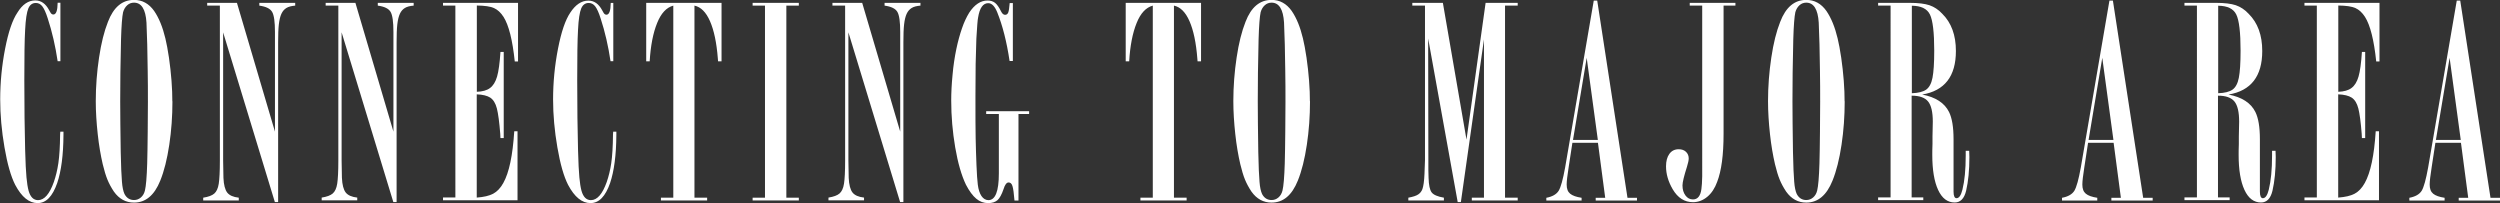
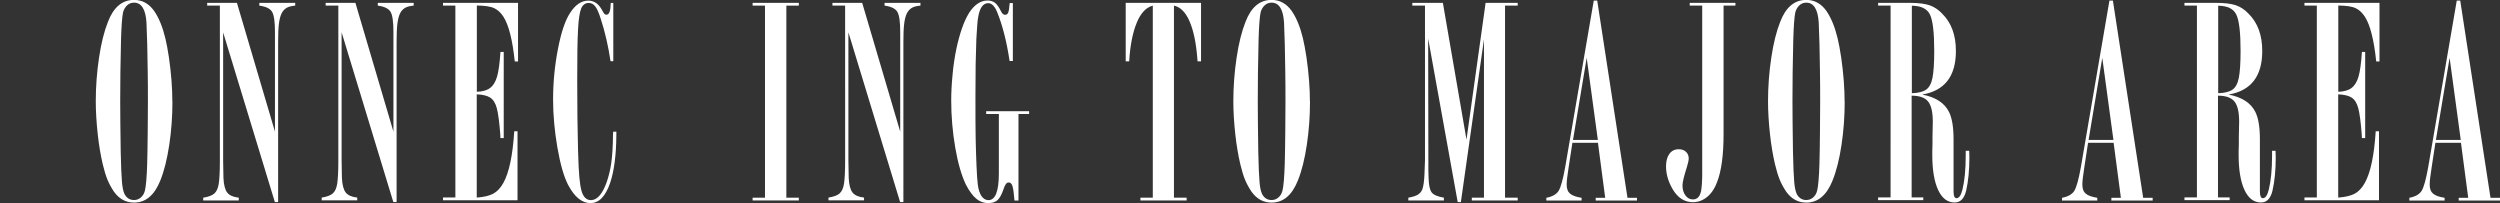
<svg xmlns="http://www.w3.org/2000/svg" id="_レイヤー_2" data-name="レイヤー_2" viewBox="0 0 244.58 19.87">
  <rect x="0" y="0" width="244.58" height="19.87" fill="#333333" stroke="none" />
  <defs>
    <style>
      .cls-1 {
        fill: #fff;
      }
    </style>
  </defs>
  <g id="_文字" data-name="文字">
    <g>
-       <path class="cls-1" d="M5.91.28v5.71h-.27c-.22-1.48-.54-2.88-.97-4.19-.18-.57-.36-.96-.53-1.18s-.38-.33-.63-.33c-.34,0-.59.18-.74.54-.15.36-.26,1.06-.31,2.08-.06,1.02-.08,2.66-.08,4.92,0,2.65.03,4.93.08,6.84.03,1.24.08,2.13.13,2.68.05.55.12.99.21,1.32.17.6.48.91.92.91.61,0,1.13-.59,1.55-1.78.19-.55.34-1.16.44-1.84.1-.68.16-1.61.17-2.8l.02-.28h.31v.3c-.01,1.99-.22,3.56-.61,4.72-.23.66-.5,1.15-.82,1.48-.32.33-.69.49-1.1.49-.83,0-1.56-.59-2.19-1.78-.42-.82-.77-2.04-1.05-3.67-.28-1.62-.42-3.19-.42-4.69,0-1.66.16-3.32.48-4.96.32-1.65.72-2.82,1.2-3.53C2.19.43,2.78.04,3.45.04c.57,0,1.02.32,1.36.96l.1.18c.08.16.18.24.31.24.27,0,.41-.38.42-1.15h.27Z" />
      <path class="cls-1" d="M16.87,9.91c0,1.44-.1,2.87-.31,4.26-.21,1.4-.5,2.56-.88,3.5-.58,1.44-1.43,2.15-2.57,2.15-.8,0-1.46-.36-1.97-1.08-.26-.39-.47-.78-.63-1.17-.16-.39-.31-.89-.46-1.51-.2-.86-.37-1.84-.49-2.95-.12-1.11-.19-2.18-.19-3.21,0-1.44.11-2.86.32-4.26.21-1.41.5-2.57.87-3.5.55-1.44,1.4-2.15,2.55-2.15.8,0,1.46.36,1.97,1.08.48.7.84,1.6,1.1,2.69.12.5.24,1.13.35,1.88.11.75.19,1.5.25,2.26.06.76.08,1.43.08,2.01ZM14.47,9.91c0-.97,0-1.96-.02-2.97-.02-1.86-.06-3.44-.12-4.73-.08-1.3-.49-1.95-1.22-1.95-.25,0-.47.08-.66.25-.19.17-.33.4-.41.69-.09.42-.16,1.3-.2,2.65-.06,2.33-.08,4.35-.08,6.06,0,1.26.02,2.91.05,4.97.03,1.39.07,2.35.12,2.9.04.54.13.94.25,1.2.21.4.53.59.93.59.25,0,.47-.08.67-.25s.33-.4.4-.69c.1-.41.18-1.29.22-2.65.02-.79.04-1.82.05-3.07.01-1.01.02-2.01.02-2.99Z" />
      <path class="cls-1" d="M28.88.28v.27c-.36.03-.65.1-.86.23s-.37.31-.49.57c-.12.26-.2.6-.25,1.03-.05.43-.07,1.02-.07,1.76v15.63h-.32L21.83,3.17v12.53c0,.52.01,1.09.03,1.71.03.68.16,1.16.37,1.43s.59.44,1.13.5v.27h-3.48v-.27c.5-.08.86-.21,1.08-.4.22-.19.37-.51.44-.96.07-.45.11-1.2.11-2.26V.55h-1.24v-.27h2.91l3.72,12.6V3.13c0-.99-.09-1.65-.28-1.97s-.6-.52-1.25-.61v-.27h3.52Z" />
      <path class="cls-1" d="M40.47.28v.27c-.36.03-.65.1-.86.23s-.37.31-.49.57c-.12.26-.2.6-.25,1.03-.05.43-.07,1.02-.07,1.76v15.63h-.32l-5.06-16.61v12.53c0,.52.01,1.09.03,1.71.03.68.16,1.16.37,1.43s.59.44,1.13.5v.27h-3.48v-.27c.5-.08.86-.21,1.08-.4.22-.19.37-.51.44-.96.07-.45.11-1.2.11-2.26V.55h-1.24v-.27h2.91l3.72,12.6V3.13c0-.99-.09-1.65-.28-1.97s-.6-.52-1.25-.61v-.27h3.52Z" />
      <path class="cls-1" d="M50.68.28v5.73h-.32c-.22-2.09-.58-3.54-1.1-4.36-.27-.42-.58-.7-.93-.86-.35-.16-.91-.24-1.68-.25v8.44c.55-.02.99-.14,1.29-.37.31-.23.54-.6.69-1.12s.26-1.32.33-2.41h.32v8.43h-.32l-.02-.41c-.09-1.15-.2-1.98-.33-2.49s-.35-.86-.65-1.06c-.3-.19-.74-.3-1.32-.32v10.1c.68-.05,1.21-.17,1.61-.38.39-.21.72-.56.99-1.05.57-1.02.92-2.7,1.07-5.06h.32v6.75h-7.29v-.27h1.21V.55h-1.21v-.27h7.34Z" />
      <path class="cls-1" d="M60,.28v5.71h-.27c-.22-1.48-.54-2.88-.97-4.19-.18-.57-.36-.96-.53-1.18s-.38-.33-.63-.33c-.34,0-.59.18-.74.54-.15.36-.26,1.06-.31,2.08-.06,1.02-.08,2.66-.08,4.92,0,2.65.03,4.93.08,6.84.03,1.24.08,2.13.13,2.68.05.55.12.99.21,1.32.17.6.48.91.92.91.61,0,1.13-.59,1.55-1.78.19-.55.34-1.16.44-1.84.1-.68.16-1.61.17-2.8l.02-.28h.31v.3c-.01,1.99-.22,3.56-.61,4.72-.23.66-.5,1.15-.82,1.48-.32.33-.69.49-1.1.49-.83,0-1.56-.59-2.19-1.78-.42-.82-.77-2.04-1.05-3.67-.28-1.62-.42-3.19-.42-4.69,0-1.66.16-3.32.48-4.96.32-1.65.72-2.82,1.2-3.53.51-.78,1.1-1.18,1.77-1.18.57,0,1.02.32,1.36.96l.1.18c.08.16.18.24.31.24.27,0,.41-.38.42-1.15h.27Z" />
-       <path class="cls-1" d="M70.59.28v5.72h-.34l-.02-.25c-.12-1.57-.38-2.79-.77-3.68s-.9-1.39-1.52-1.52v18.79h1.24v.27h-4.52v-.27h1.21V.55c-.67.18-1.2.75-1.58,1.7-.4.98-.64,2.23-.73,3.75h-.34V.28h7.37Z" />
      <path class="cls-1" d="M78.15.28v.27h-1.22v18.79h1.22v.27h-4.52v-.27h1.21V.55h-1.21v-.27h4.52Z" />
      <path class="cls-1" d="M90.05.28v.27c-.36.03-.65.1-.86.23s-.37.31-.49.57c-.12.26-.2.6-.25,1.03-.05.43-.07,1.02-.07,1.76v15.63h-.32l-5.06-16.61v12.53c0,.52.01,1.09.03,1.71.03.68.16,1.16.37,1.43s.59.44,1.13.5v.27h-3.48v-.27c.5-.08.86-.21,1.08-.4.22-.19.37-.51.44-.96.07-.45.11-1.2.11-2.26V.55h-1.24v-.27h2.91l3.72,12.6V3.13c0-.99-.09-1.65-.28-1.97s-.6-.52-1.25-.61v-.27h3.52Z" />
      <path class="cls-1" d="M99.09.28v5.69h-.32c-.28-1.89-.69-3.48-1.21-4.77-.24-.59-.53-.89-.88-.89-.51,0-.84.47-.99,1.4-.05.21-.1.9-.17,2.07-.02.68-.05,1.51-.07,2.48-.01.7-.02,1.74-.02,3.13,0,1.89,0,3.26.02,4.11s.04,1.73.08,2.64c.04.91.08,1.55.13,1.92.06.48.18.85.36,1.12.18.26.41.4.68.4.68,0,1.02-.87,1.02-2.61v-5.82h-1.24v-.27h4.2v.27h-1.04v8.47h-.39c-.06-.71-.12-1.18-.2-1.42-.07-.24-.2-.35-.38-.35-.19,0-.36.22-.49.65-.18.53-.38.89-.59,1.08-.22.19-.52.29-.92.29-.43,0-.82-.14-1.16-.43-.35-.29-.68-.74-1.01-1.37-.44-.92-.79-2.13-1.05-3.65s-.39-3.05-.39-4.59c0-.75.04-1.58.13-2.5.08-.92.21-1.76.37-2.53s.35-1.44.55-2.02c.2-.59.44-1.1.71-1.54.52-.79,1.12-1.19,1.8-1.19.29,0,.54.08.73.23.19.15.39.43.59.84.11.22.24.33.39.33s.25-.08.31-.23.1-.46.14-.92h.32Z" />
      <path class="cls-1" d="M117.5.28v5.72h-.34l-.02-.25c-.12-1.57-.38-2.79-.77-3.68s-.9-1.39-1.52-1.52v18.79h1.24v.27h-4.52v-.27h1.21V.55c-.67.18-1.2.75-1.58,1.7-.4.98-.64,2.23-.73,3.75h-.34V.28h7.37Z" />
      <path class="cls-1" d="M128.16,9.91c0,1.44-.1,2.87-.31,4.26-.21,1.4-.5,2.56-.88,3.5-.58,1.44-1.43,2.15-2.57,2.15-.8,0-1.46-.36-1.97-1.08-.26-.39-.47-.78-.63-1.17-.16-.39-.31-.89-.46-1.51-.2-.86-.37-1.84-.49-2.95-.12-1.11-.19-2.18-.19-3.21,0-1.44.11-2.86.32-4.26.21-1.41.5-2.57.87-3.5.55-1.44,1.4-2.15,2.55-2.15.8,0,1.46.36,1.97,1.08.48.7.84,1.6,1.1,2.69.12.5.24,1.13.35,1.88.11.75.19,1.5.25,2.26.06.76.08,1.43.08,2.01ZM125.76,9.91c0-.97,0-1.96-.02-2.97-.02-1.86-.06-3.44-.12-4.73-.08-1.3-.49-1.95-1.22-1.95-.25,0-.47.08-.66.25-.19.17-.33.4-.41.69-.09.42-.16,1.3-.2,2.65-.06,2.33-.08,4.35-.08,6.06,0,1.26.02,2.91.05,4.97.03,1.39.07,2.35.12,2.9.04.54.13.94.25,1.2.21.4.53.59.93.59.25,0,.47-.08.67-.25s.33-.4.4-.69c.1-.41.18-1.29.22-2.65.02-.79.04-1.82.05-3.07.01-1.01.02-2.01.02-2.99Z" />
      <path class="cls-1" d="M148.48.28v.27h-1.24v18.79h1.24v.27h-4.49v-.27h1.19V3.85l-2.26,15.92h-.31l-2.89-16,.02,11.95v.92l.02.76c.02.71.12,1.18.3,1.42s.57.41,1.2.52v.27h-3.48v-.27c.45-.08.78-.19.97-.32.19-.13.33-.3.41-.53.1-.28.17-.77.2-1.47s.05-1.15.05-1.36V.55h-1.24v-.27h2.99l2.31,13.38,1.87-13.38h3.14Z" />
      <path class="cls-1" d="M156.26.06l2.96,19.29h.93v.27h-4.04v-.27h.93l-.71-5.38h-2.5l-.37,2.42c-.12.77-.19,1.33-.19,1.67,0,.41.11.7.34.89.23.19.6.32,1.12.4v.27h-3.45v-.27c.59-.11.99-.34,1.21-.69.21-.35.42-1.11.63-2.28L155.92.06h.34ZM155.23,5.66l-1.34,8.03h2.43l-1.09-8.03Z" />
      <path class="cls-1" d="M169.78.28v.27h-1.16v12.55c0,2.06-.21,3.62-.63,4.7-.22.61-.54,1.1-.96,1.45-.42.35-.89.53-1.4.53-.83,0-1.49-.42-1.99-1.27-.43-.74-.65-1.48-.65-2.24,0-.51.11-.92.33-1.22.22-.3.52-.45.91-.45.29,0,.53.08.71.25.18.17.27.39.27.65,0,.18-.06.45-.17.81-.29.91-.44,1.52-.44,1.83,0,.4.1.72.29.98.19.26.44.39.73.39.46,0,.74-.33.83-1.01.04-.28.07-.7.08-1.26,0-.15,0-.28,0-.4s0-.22,0-.31V.55h-1.22v-.27h4.44Z" />
      <path class="cls-1" d="M180.47,9.91c0,1.44-.1,2.87-.31,4.26-.21,1.4-.5,2.56-.88,3.5-.58,1.44-1.43,2.15-2.57,2.15-.8,0-1.46-.36-1.97-1.08-.26-.39-.47-.78-.63-1.17-.16-.39-.31-.89-.46-1.51-.2-.86-.37-1.84-.49-2.95-.12-1.11-.19-2.18-.19-3.21,0-1.44.11-2.86.32-4.26.21-1.41.5-2.57.87-3.5.55-1.44,1.4-2.15,2.55-2.15.8,0,1.46.36,1.97,1.08.48.7.84,1.6,1.1,2.69.12.5.24,1.13.35,1.88.11.75.19,1.5.25,2.26.06.76.08,1.43.08,2.01ZM178.07,9.91c0-.97,0-1.96-.02-2.97-.02-1.86-.06-3.44-.12-4.73-.08-1.3-.49-1.95-1.22-1.95-.25,0-.47.08-.66.25-.19.17-.33.4-.41.69-.09.42-.16,1.3-.2,2.65-.06,2.33-.08,4.35-.08,6.06,0,1.26.02,2.91.05,4.97.03,1.39.07,2.35.12,2.9.04.54.13.94.25,1.2.21.4.53.59.93.59.25,0,.47-.08.67-.25s.33-.4.4-.69c.1-.41.18-1.29.22-2.65.02-.79.04-1.82.05-3.07.01-1.01.02-2.01.02-2.99Z" />
      <path class="cls-1" d="M183.76.28h3.09c.82,0,1.45.08,1.91.23.46.16.88.43,1.25.83.9.89,1.34,2.1,1.34,3.65,0,2.47-1.1,3.89-3.3,4.26,1.31.25,2.19.82,2.63,1.71.29.59.44,1.47.44,2.66v5.13c0,.42.1.64.29.64.25,0,.44-.28.58-.84.21-.85.32-1.96.32-3.33v-.47h.34c.01.18.02.38.02.61,0,1.3-.11,2.4-.32,3.3-.18.76-.56,1.15-1.12,1.15-.7,0-1.24-.41-1.62-1.23-.38-.82-.57-1.96-.57-3.42,0-.25,0-.6.02-1.08,0-.12,0-.23,0-.33,0-.1,0-.23,0-.39.02-.66.03-1.15.03-1.46,0-.93-.15-1.59-.46-1.97-.31-.38-.84-.57-1.61-.57v9.95h1.14v.27h-4.42v-.27h1.22V.55h-1.22v-.27ZM187.04.55v8.57c.63-.02,1.1-.14,1.4-.35s.51-.6.62-1.16.17-1.44.17-2.65c0-1.79-.14-2.97-.42-3.54s-.87-.85-1.77-.86Z" />
      <path class="cls-1" d="M206.71.06l2.96,19.29h.93v.27h-4.04v-.27h.93l-.71-5.38h-2.5l-.37,2.42c-.12.77-.19,1.33-.19,1.67,0,.41.11.7.34.89.23.19.6.32,1.12.4v.27h-3.45v-.27c.59-.11.99-.34,1.21-.69.21-.35.42-1.11.63-2.28L206.37.06h.34ZM205.67,5.66l-1.34,8.03h2.43l-1.09-8.03Z" />
-       <path class="cls-1" d="M213.73.28h3.09c.82,0,1.45.08,1.91.23.46.16.88.43,1.25.83.9.89,1.34,2.1,1.34,3.65,0,2.47-1.1,3.89-3.3,4.26,1.31.25,2.19.82,2.63,1.71.29.59.44,1.47.44,2.66v5.13c0,.42.1.64.29.64.25,0,.44-.28.58-.84.21-.85.32-1.96.32-3.33v-.47h.34c.01.18.02.38.02.61,0,1.3-.11,2.4-.32,3.3-.18.76-.56,1.15-1.12,1.15-.7,0-1.24-.41-1.62-1.23-.38-.82-.57-1.96-.57-3.42,0-.25,0-.6.02-1.08,0-.12,0-.23,0-.33,0-.1,0-.23,0-.39.02-.66.03-1.15.03-1.46,0-.93-.15-1.59-.46-1.97-.31-.38-.84-.57-1.61-.57v9.95h1.14v.27h-4.42v-.27h1.22V.55h-1.22v-.27ZM217.01.55v8.57c.63-.02,1.1-.14,1.4-.35s.51-.6.62-1.16.17-1.44.17-2.65c0-1.79-.14-2.97-.42-3.54s-.87-.85-1.77-.86Z" />
+       <path class="cls-1" d="M213.73.28h3.09c.82,0,1.45.08,1.91.23.46.16.88.43,1.25.83.9.89,1.34,2.1,1.34,3.65,0,2.47-1.1,3.89-3.3,4.26,1.31.25,2.19.82,2.63,1.71.29.59.44,1.47.44,2.66v5.13c0,.42.1.64.29.64.25,0,.44-.28.58-.84.21-.85.32-1.96.32-3.33v-.47h.34c.01.18.02.38.02.61,0,1.3-.11,2.4-.32,3.3-.18.76-.56,1.15-1.12,1.15-.7,0-1.24-.41-1.62-1.23-.38-.82-.57-1.96-.57-3.42,0-.25,0-.6.02-1.08,0-.12,0-.23,0-.33,0-.1,0-.23,0-.39.02-.66.03-1.15.03-1.46,0-.93-.15-1.59-.46-1.97-.31-.38-.84-.57-1.61-.57v9.95h1.14v.27h-4.42v-.27h1.22V.55h-1.22v-.27ZM217.01.55v8.57c.63-.02,1.1-.14,1.4-.35s.51-.6.62-1.16.17-1.44.17-2.65c0-1.79-.14-2.97-.42-3.54s-.87-.85-1.77-.86" />
      <path class="cls-1" d="M232.79.28v5.73h-.32c-.22-2.09-.58-3.54-1.1-4.36-.27-.42-.58-.7-.93-.86-.35-.16-.91-.24-1.68-.25v8.44c.55-.02.99-.14,1.29-.37.31-.23.54-.6.69-1.12s.26-1.32.33-2.41h.32v8.43h-.32l-.02-.41c-.09-1.15-.2-1.98-.33-2.49s-.35-.86-.65-1.06c-.3-.19-.74-.3-1.32-.32v10.1c.68-.05,1.21-.17,1.61-.38.39-.21.72-.56.99-1.05.57-1.02.92-2.7,1.07-5.06h.32v6.75h-7.29v-.27h1.21V.55h-1.21v-.27h7.34Z" />
      <path class="cls-1" d="M240.69.06l2.96,19.29h.93v.27h-4.04v-.27h.93l-.71-5.38h-2.5l-.37,2.42c-.12.77-.19,1.33-.19,1.67,0,.41.11.7.34.89.23.19.6.32,1.12.4v.27h-3.45v-.27c.59-.11.99-.34,1.21-.69.21-.35.42-1.11.63-2.28L240.35.06h.34ZM239.65,5.66l-1.34,8.03h2.43l-1.09-8.03Z" />
    </g>
  </g>
</svg>